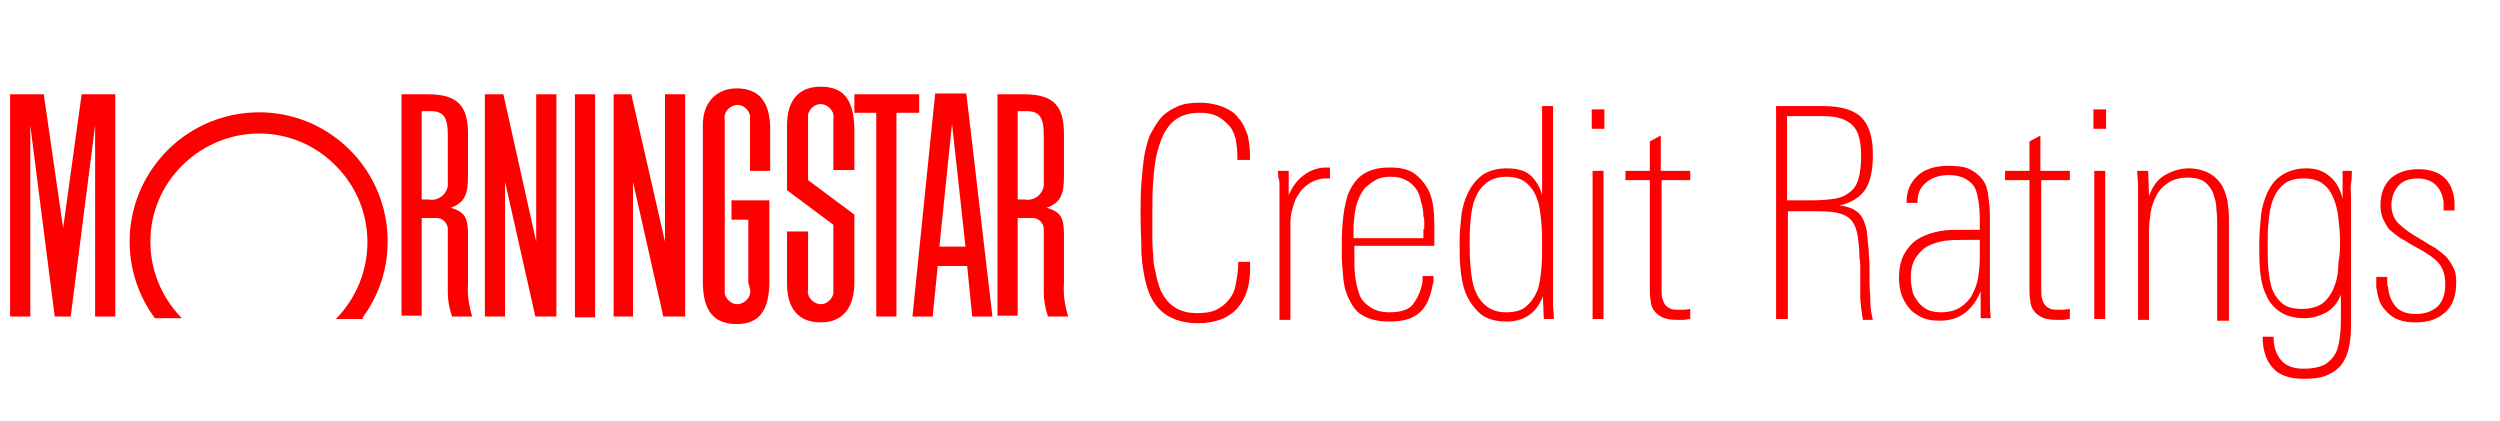
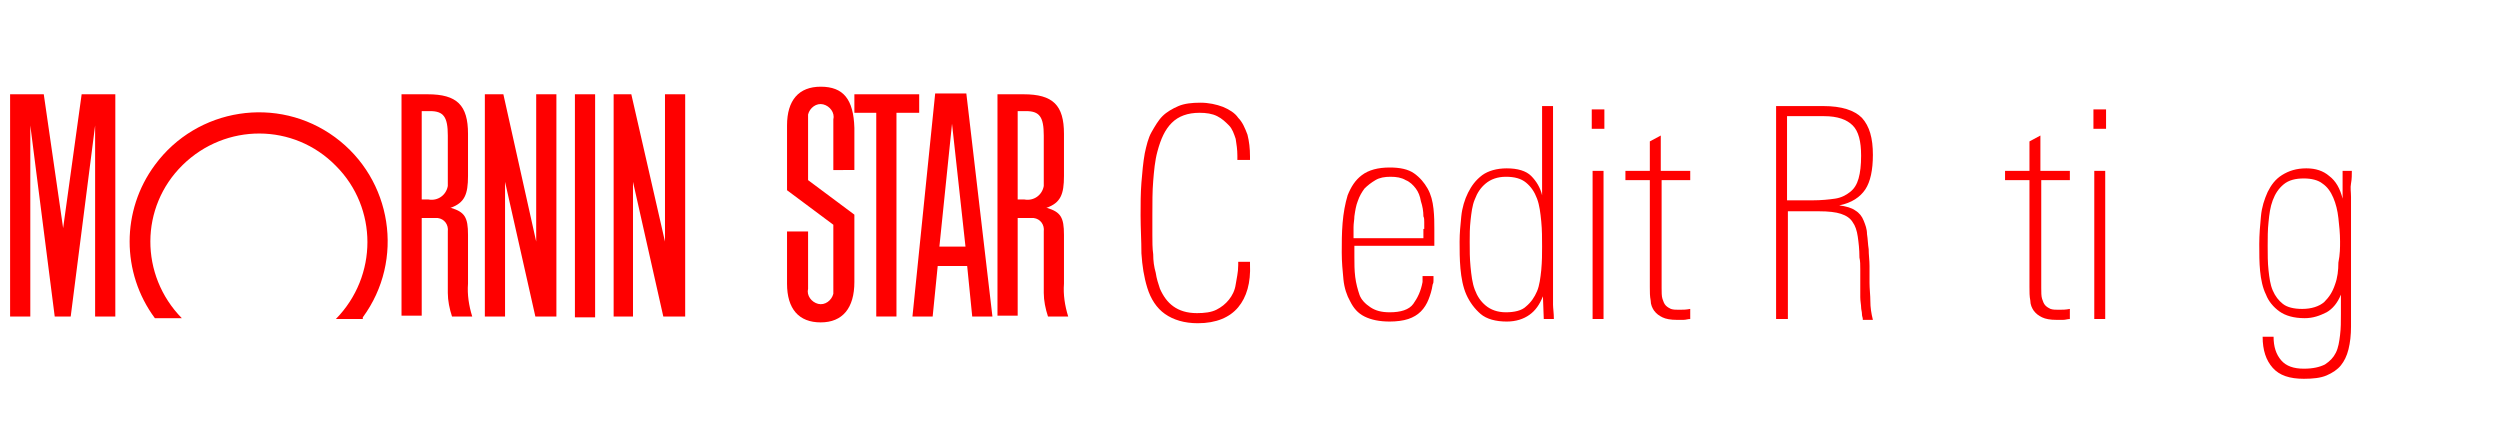
<svg xmlns="http://www.w3.org/2000/svg" version="1.1" id="Layer_1" x="0px" y="0px" width="297px" height="50px" viewBox="0 0 297 50" style="enable-background:new 0 0 297 50;" xml:space="preserve">
  <style type="text/css">
	.st0{fill:#FF0000;}
</style>
  <title>MDS</title>
  <g>
    <rect x="68.3" y="11.2" class="st0" width="2.4" height="26.5" />
    <polygon class="st0" points="101.5,11.2 109.2,11.2 109.2,13.4 106.5,13.4 106.5,37.6 104.1,37.6 104.1,13.4 101.5,13.4  " />
    <polygon class="st0" points="66.1,11.2 66.1,37.6 63.6,37.6 60,21.6 60,37.6 57.6,37.6 57.6,11.2 59.8,11.2 63.7,28.7 63.7,11.2     " />
    <polygon class="st0" points="13.7,11.2 13.7,37.6 11.3,37.6 11.3,14.9 8.4,37.6 6.5,37.6 3.6,14.9 3.6,37.6 1.2,37.6 1.2,11.2    5.2,11.2 7.5,27.1 9.7,11.2  " />
    <path class="st0" d="M43.1,37.7c5-6.8,3.5-16.4-3.3-21.4s-16.4-3.5-21.4,3.3c-4,5.4-4,12.8,0,18.2h3.2c-5-5.1-5-13.2,0.1-18.2   s13.2-5,18.2,0.1c5,5,5,13.1,0,18.2H43.1z" />
    <path class="st0" d="M117.9,37.6h-2.4l-0.6-6h-3.5l-0.6,6h-2.4l2.7-26.5h3.7L117.9,37.6z M114.7,29.3l-1.6-14.6l-1.5,14.6H114.7   L114.7,29.3z" />
-     <path class="st0" d="M89.1,34.3c0.2,0.8-0.4,1.6-1.2,1.8s-1.6-0.4-1.8-1.2c0-0.2,0-0.4,0-0.6v-20c-0.2-0.8,0.4-1.6,1.2-1.8   c0.8-0.2,1.6,0.4,1.8,1.2c0,0.2,0,0.4,0,0.6l0,1v5h2.4v-3.8v-1.1c0-3.3-1.3-4.9-4-4.9c-2.4,0-4,1.7-4,4.3v1v16.6v1.1   c0,3.4,1.3,5,4,5s3.9-1.6,3.9-5.1v-9.6h-4.5v2.3h2v7.5L89.1,34.3z" />
    <path class="st0" d="M99,33.6v-6.9l-5.5-4.1v-7.7c0-3,1.4-4.6,4-4.6c2.7,0,3.9,1.5,4,4.9l0,1.1v3.9H99V15l0-0.8   c0.2-0.8-0.4-1.6-1.2-1.8c-0.8-0.2-1.6,0.4-1.8,1.2c0,0.2,0,0.4,0,0.6v7.2l5.5,4.1v8c0,3.1-1.4,4.8-4,4.8c-2.6,0-4-1.6-4-4.6v-1   v-5.2H96v6.8c-0.2,0.8,0.4,1.6,1.2,1.8c0.8,0.2,1.6-0.4,1.8-1.2c0-0.2,0-0.4,0-0.6L99,33.6z" />
    <path class="st0" d="M56.1,37.6h-2.4c-0.3-0.9-0.5-1.9-0.5-2.8l0-1.4l0-0.7v-5.2c0.1-0.8-0.4-1.5-1.2-1.6c-0.1,0-0.1,0-0.2,0h-1.7   v11.6h-2.4V11.2h3.1c3.5,0,4.8,1.3,4.8,4.7v5c0,2.2-0.4,3.2-2.1,3.8c0,0,0,0,0.1,0c1.6,0.5,2,1.1,2,3.2l0,1v4.8   C55.5,35,55.7,36.3,56.1,37.6z M50.1,13.2v10.5h0.8c1.1,0.2,2.1-0.5,2.3-1.6c0-0.2,0-0.4,0-0.6v-5.4c0-2.2-0.5-2.9-2.1-2.9   L50.1,13.2L50.1,13.2z" />
    <path class="st0" d="M126.9,37.6h-2.4c-0.3-0.9-0.5-1.9-0.5-2.8l0-1.4l0-0.7v-5.2c0.1-0.8-0.4-1.5-1.2-1.6c-0.1,0-0.1,0-0.2,0h-1.7   v11.6h-2.4V11.2h3.1c3.5,0,4.8,1.3,4.8,4.7v5c0,2.2-0.4,3.2-2.1,3.8c0,0,0,0,0.1,0c1.6,0.5,2,1.1,2,3.2l0,1v4.8   C126.3,35,126.5,36.3,126.9,37.6z M120.9,13.2v10.5h0.8c1.1,0.2,2.1-0.5,2.3-1.6c0-0.2,0-0.4,0-0.6v-5.4c0-2.2-0.5-2.9-2.1-2.9   L120.9,13.2L120.9,13.2z" />
    <polygon class="st0" points="81.4,11.2 81.4,37.6 78.8,37.6 75.2,21.6 75.2,37.6 72.9,37.6 72.9,11.2 75,11.2 79,28.7 79,11.2  " />
  </g>
  <g>
    <path class="st0" d="M147.1,36.5c-1,1.2-2.6,1.9-4.8,1.9c-1.6,0-2.9-0.4-3.9-1.1c-1-0.7-1.7-1.8-2.1-3.1c-0.4-1.3-0.6-2.6-0.7-4.1   c0-1.5-0.1-3-0.1-4.5c0-1.4,0-2.6,0.1-3.9c0.1-1.2,0.2-2.4,0.4-3.5c0.2-0.9,0.4-1.8,0.8-2.5s0.8-1.4,1.3-1.9   c0.5-0.5,1.2-0.9,1.9-1.2c0.7-0.3,1.6-0.4,2.6-0.4c1,0,1.9,0.2,2.7,0.5c0.7,0.3,1.4,0.7,1.8,1.3c0.5,0.5,0.8,1.2,1.1,2   c0.2,0.8,0.3,1.6,0.3,2.6V19H147v-0.5c0-0.7-0.1-1.4-0.2-2c-0.2-0.6-0.4-1.2-0.8-1.6s-0.8-0.8-1.4-1.1c-0.6-0.3-1.3-0.4-2.1-0.4   c-1.4,0-2.5,0.4-3.3,1.2c-0.8,0.8-1.3,1.9-1.7,3.4c-0.3,1.1-0.4,2.3-0.5,3.5s-0.1,2.6-0.1,4.1c0,0.7,0,1.5,0,2.3   c0,0.8,0,1.6,0.1,2.3c0,0.8,0.1,1.5,0.3,2.2c0.1,0.7,0.3,1.3,0.5,1.9c0.4,0.9,0.9,1.6,1.6,2.1c0.7,0.5,1.6,0.8,2.8,0.8   c0.9,0,1.7-0.1,2.3-0.4c0.6-0.3,1.1-0.7,1.5-1.2c0.4-0.5,0.7-1.1,0.8-1.8s0.3-1.4,0.3-2.3v-0.4h1.4v0.3   C148.6,33.6,148.1,35.3,147.1,36.5z" />
-     <path class="st0" d="M157.5,21.2c-0.7,0-1.3,0.2-1.8,0.5c-0.5,0.3-1,0.7-1.3,1.2c-0.4,0.5-0.6,1-0.8,1.7c-0.2,0.6-0.3,1.3-0.3,1.9   v11.5H152V23.5c0-0.3,0-0.6,0-0.9s0-0.5,0-0.7c0-0.2,0-0.5-0.1-0.7s0-0.5-0.1-0.9h1.3l0,2.9c0.4-1,1-1.8,1.8-2.4   c0.8-0.6,1.7-0.9,2.7-0.9h0.4v1.3H157.5z" />
    <path class="st0" d="M160.9,29.2v1.3c0,0.8,0,1.6,0.1,2.4s0.3,1.5,0.5,2.1s0.7,1.1,1.3,1.5c0.6,0.4,1.3,0.6,2.3,0.6   c1.3,0,2.3-0.3,2.8-1s0.9-1.5,1.1-2.6c0-0.1,0-0.2,0-0.4c0-0.1,0-0.2,0-0.3h1.3c0,0.2,0,0.3,0,0.5s0,0.3-0.1,0.5   c-0.1,0.7-0.3,1.3-0.5,1.8c-0.2,0.5-0.5,1-0.9,1.4s-0.9,0.7-1.5,0.9c-0.6,0.2-1.4,0.3-2.2,0.3c-1.2,0-2.2-0.2-3-0.6s-1.3-1-1.7-1.8   c-0.4-0.7-0.7-1.6-0.8-2.6c-0.1-1-0.2-2.1-0.2-3.2s0-2.3,0.1-3.5c0.1-1.2,0.3-2.3,0.6-3.3c0.4-1,0.9-1.8,1.7-2.4s1.9-0.9,3.3-0.9   c1.2,0,2.2,0.2,2.9,0.7c0.7,0.5,1.2,1.1,1.6,1.8c0.4,0.7,0.6,1.5,0.7,2.4c0.1,0.9,0.1,1.7,0.1,2.4v2H160.9z M169.2,27.2   c0-0.3,0-0.5,0-0.8c0-0.3,0-0.5-0.1-0.7c0-0.6-0.1-1.2-0.3-1.8c-0.1-0.6-0.3-1.1-0.6-1.5s-0.7-0.8-1.2-1c-0.5-0.3-1.1-0.4-1.8-0.4   c-0.7,0-1.3,0.1-1.8,0.4s-0.9,0.6-1.3,1c-0.3,0.4-0.6,0.9-0.8,1.5c-0.2,0.5-0.3,1.1-0.4,1.8c0,0.4-0.1,0.8-0.1,1.3   c0,0.4,0,0.9,0,1.3h8.3V27.2z" />
    <path class="st0" d="M183.4,37.9l-0.1-2.7c-0.4,1-0.9,1.7-1.6,2.2c-0.7,0.5-1.6,0.8-2.7,0.8c-1.3,0-2.4-0.3-3.1-0.9   c-0.7-0.6-1.3-1.4-1.7-2.3c-0.4-0.9-0.6-2-0.7-3.1c-0.1-1.1-0.1-2.2-0.1-3.2c0-1,0.1-2,0.2-3c0.1-1,0.4-2,0.8-2.8s0.9-1.5,1.7-2.1   c0.7-0.5,1.7-0.8,2.9-0.8c1.3,0,2.3,0.3,2.9,0.9c0.6,0.6,1.1,1.4,1.3,2.3V12.6h1.3v21.9c0,0.7,0,1.3,0,1.7s0.1,1,0.1,1.7H183.4z    M183.2,29.3c0-1,0-2-0.1-3c-0.1-1-0.2-1.9-0.5-2.7c-0.3-0.8-0.7-1.4-1.3-1.9c-0.6-0.5-1.4-0.7-2.4-0.7c-1,0-1.8,0.3-2.4,0.8   c-0.6,0.5-1,1.1-1.3,1.9c-0.3,0.7-0.4,1.6-0.5,2.5c-0.1,0.9-0.1,1.7-0.1,2.5c0,1,0,2,0.1,3c0.1,1,0.2,1.9,0.5,2.7   c0.3,0.8,0.7,1.4,1.3,1.9c0.6,0.5,1.4,0.8,2.4,0.8c1,0,1.9-0.2,2.4-0.7c0.6-0.5,1-1.1,1.3-1.8c0.3-0.7,0.4-1.6,0.5-2.5   C183.2,31,183.2,30.2,183.2,29.3z" />
    <path class="st0" d="M189.1,15.4V13h1.5v2.3H189.1z M189.2,37.9V20.3h1.3v17.6H189.2z" />
    <path class="st0" d="M197.4,21.4v12.8c0,0.5,0,1,0.1,1.3c0.1,0.3,0.2,0.6,0.4,0.8c0.2,0.2,0.4,0.3,0.6,0.4c0.3,0.1,0.6,0.1,1,0.1   c0.4,0,0.8,0,1.3-0.1v1.2c-0.3,0-0.5,0.1-0.8,0.1c-0.3,0-0.5,0-0.8,0c-0.7,0-1.3-0.1-1.7-0.3s-0.7-0.4-1-0.8   c-0.2-0.3-0.4-0.7-0.4-1.2c-0.1-0.5-0.1-1-0.1-1.6V21.4h-2.9v-1.1h2.9v-3.5l1.3-0.7v4.2h3.5v1.1H197.4z" />
    <path class="st0" d="M221.3,37.9c0-0.2-0.1-0.3-0.1-0.6s-0.1-0.5-0.1-0.8c0-0.3-0.1-0.7-0.1-1.2s0-1.1,0-1.8c0-0.5,0-1,0-1.5   s0-1-0.1-1.4c0-1-0.1-1.8-0.2-2.5c-0.1-0.7-0.3-1.3-0.6-1.7c-0.3-0.5-0.8-0.8-1.4-1c-0.6-0.2-1.5-0.3-2.6-0.3h-3.7v12.8H211V12.6   h5.6c2.2,0,3.7,0.5,4.6,1.4c0.9,1,1.3,2.4,1.3,4.4c0,1.8-0.3,3.2-0.9,4.1c-0.6,0.9-1.6,1.6-3.1,1.9c0.8,0.1,1.5,0.3,1.9,0.6   c0.5,0.3,0.8,0.7,1,1.2c0.2,0.5,0.4,1,0.4,1.6c0.1,0.6,0.1,1.2,0.2,1.8c0,0.7,0.1,1.3,0.1,2s0,1.3,0,2c0,0.7,0.1,1.5,0.1,2.2   s0.1,1.4,0.3,2.2H221.3z M221.1,18.5c0-1.7-0.3-2.9-1-3.6c-0.7-0.7-1.8-1.1-3.4-1.1h-4.4v10h3c1.1,0,2-0.1,2.7-0.2   c0.7-0.1,1.3-0.4,1.8-0.8s0.8-0.9,1-1.6C221,20.5,221.1,19.6,221.1,18.5z" />
-     <path class="st0" d="M235.3,37.9l0-3.3c-0.5,1.2-1.1,2-1.9,2.6s-1.8,0.9-3,0.9c-0.8,0-1.5-0.1-2.1-0.4c-0.6-0.3-1.1-0.6-1.5-1.1   c-0.4-0.5-0.7-1-0.9-1.6c-0.2-0.6-0.3-1.3-0.3-2c0-1.1,0.2-2,0.6-2.8c0.4-0.7,0.9-1.3,1.5-1.7c0.6-0.4,1.3-0.7,2.1-0.9   s1.6-0.3,2.5-0.3c0.2,0,0.5,0,0.8,0c0.3,0,0.6,0,0.9,0s0.5,0,0.8,0c0.2,0,0.4,0,0.4,0v-0.8c0-0.8,0-1.5-0.1-2.2s-0.2-1.3-0.4-1.8   c-0.2-0.5-0.6-0.9-1.1-1.2c-0.5-0.3-1.2-0.5-2.1-0.5c-1.1,0-2,0.3-2.7,0.9c-0.7,0.6-1,1.3-1,2.3v0.1h-1.3v-0.1   c0-1.4,0.5-2.4,1.4-3.2c0.9-0.8,2.2-1.1,3.6-1.1c1,0,1.9,0.1,2.5,0.4c0.6,0.3,1.1,0.7,1.5,1.2c0.4,0.5,0.6,1.1,0.7,1.9   s0.2,1.5,0.2,2.4v6.8c0,0.9,0,1.8,0,2.7c0,0.9,0,1.8,0.1,2.7H235.3z M235.1,28.5c-0.2,0-0.5,0-0.9,0c-0.4,0-0.7,0-0.9,0   c-0.7,0-1.5,0-2.2,0.1c-0.7,0.1-1.4,0.3-2,0.6c-0.6,0.3-1.1,0.8-1.5,1.4c-0.4,0.6-0.6,1.4-0.6,2.4c0,0.6,0.1,1.1,0.2,1.6   c0.1,0.5,0.4,0.9,0.7,1.3c0.3,0.4,0.7,0.7,1.1,0.9c0.4,0.2,1,0.3,1.6,0.3c0.9,0,1.7-0.2,2.3-0.6c0.6-0.4,1.1-0.9,1.4-1.5   c0.3-0.6,0.6-1.3,0.7-2c0.1-0.7,0.2-1.5,0.2-2.2V28.5z" />
    <path class="st0" d="M242.5,21.4v12.8c0,0.5,0,1,0.1,1.3c0.1,0.3,0.2,0.6,0.4,0.8c0.2,0.2,0.4,0.3,0.6,0.4c0.3,0.1,0.6,0.1,1,0.1   c0.4,0,0.8,0,1.3-0.1v1.2c-0.3,0-0.5,0.1-0.8,0.1c-0.3,0-0.5,0-0.8,0c-0.7,0-1.3-0.1-1.7-0.3s-0.7-0.4-1-0.8   c-0.2-0.3-0.4-0.7-0.4-1.2c-0.1-0.5-0.1-1-0.1-1.6V21.4h-2.9v-1.1h2.9v-3.5l1.3-0.7v4.2h3.5v1.1H242.5z" />
    <path class="st0" d="M248.7,15.4V13h1.5v2.3H248.7z M248.8,37.9V20.3h1.3v17.6H248.8z" />
-     <path class="st0" d="M263.4,37.9v-11c0-0.7,0-1.4-0.1-2.1c0-0.7-0.2-1.3-0.4-1.9c-0.2-0.5-0.6-1-1-1.3s-1.1-0.5-2-0.5   c-0.9,0-1.7,0.2-2.3,0.6c-0.6,0.4-1.1,0.9-1.4,1.5c-0.3,0.6-0.6,1.3-0.7,2c-0.1,0.8-0.2,1.5-0.2,2.3v10.5h-1.3V24.4   c0-0.9,0-1.6,0-2.3c0-0.6-0.1-1.3-0.1-1.8h1.3l0.1,3c0.4-1.1,1-2,1.9-2.5c0.9-0.5,1.8-0.8,2.8-0.8c0.9,0,1.7,0.2,2.3,0.5   c0.6,0.3,1.1,0.7,1.5,1.3c0.4,0.5,0.6,1.2,0.8,1.9c0.1,0.7,0.2,1.5,0.2,2.3v12.1H263.4z" />
    <path class="st0" d="M279.4,20.2c0,0.5,0,1.1-0.1,1.6s0,1,0,1.6v15.4c0,1-0.1,1.9-0.3,2.7c-0.2,0.8-0.5,1.4-0.9,1.9   c-0.4,0.5-1,0.9-1.7,1.2c-0.7,0.3-1.6,0.4-2.7,0.4c-1.7,0-2.9-0.4-3.7-1.3c-0.8-0.9-1.2-2.1-1.2-3.7h1.3c0,1.2,0.3,2.1,0.9,2.8   c0.6,0.7,1.5,1,2.7,1c1.1,0,1.9-0.2,2.5-0.5c0.6-0.4,1-0.8,1.3-1.4c0.3-0.6,0.4-1.3,0.5-2.1s0.1-1.6,0.1-2.5V35   c-0.4,1-1,1.7-1.7,2.1c-0.8,0.4-1.6,0.7-2.6,0.7c-1.3,0-2.3-0.3-3-0.8c-0.7-0.5-1.3-1.2-1.6-2c-0.4-0.8-0.6-1.8-0.7-2.8   c-0.1-1-0.1-2.1-0.1-3.2c0-1.1,0.1-2.3,0.2-3.3c0.1-1.1,0.4-2,0.8-2.9c0.4-0.8,0.9-1.5,1.7-2s1.7-0.8,2.9-0.8c1.1,0,2,0.3,2.7,0.9   c0.8,0.6,1.3,1.5,1.6,2.7c0-0.2,0-0.5,0-0.8s0-0.6,0-1c0-0.3,0-0.6,0-0.9c0-0.3,0-0.5,0-0.6H279.4z M278,28.7c0-1-0.1-1.9-0.2-2.8   c-0.1-0.9-0.3-1.7-0.6-2.4c-0.3-0.7-0.7-1.3-1.3-1.7c-0.5-0.4-1.3-0.6-2.2-0.6c-1,0-1.8,0.2-2.4,0.7c-0.6,0.5-1,1.1-1.3,1.9   c-0.3,0.8-0.4,1.6-0.5,2.6c-0.1,0.9-0.1,1.9-0.1,2.8c0,1,0,2,0.1,2.9c0.1,0.9,0.2,1.7,0.5,2.4c0.3,0.7,0.7,1.2,1.2,1.6   c0.5,0.4,1.3,0.6,2.3,0.6c1.1,0,2-0.3,2.6-0.8c0.6-0.6,1-1.2,1.3-2.1c0.3-0.8,0.4-1.7,0.4-2.6C278,30.2,278,29.4,278,28.7z" />
-     <path class="st0" d="M291.8,33.5c0,1.6-0.4,2.8-1.3,3.6s-2,1.2-3.5,1.2c-0.8,0-1.5-0.1-2-0.3c-0.6-0.2-1-0.5-1.4-0.9   c-0.4-0.4-0.7-0.8-0.9-1.3c-0.2-0.5-0.3-1.1-0.4-1.7c0-0.2,0-0.4,0-0.6c0-0.2,0-0.4,0-0.6h1.3c0,0.2,0,0.4,0,0.6   c0,0.2,0,0.4,0.1,0.6c0.1,1,0.4,1.7,0.9,2.3c0.5,0.6,1.3,0.9,2.4,0.9c1.1,0,1.9-0.3,2.6-0.9c0.6-0.6,0.9-1.5,0.9-2.6   c0-1-0.2-1.7-0.6-2.3s-1.1-1.1-2.1-1.7l-1.6-0.9c-0.4-0.3-0.9-0.5-1.3-0.8c-0.4-0.3-0.8-0.6-1.1-0.9c-0.3-0.4-0.5-0.8-0.7-1.2   c-0.2-0.5-0.3-1-0.3-1.6c0-1.4,0.4-2.4,1.2-3.2c0.8-0.7,1.9-1.1,3.3-1.1c2.6,0,4.1,1.3,4.3,3.9c0,0.2,0,0.4,0,0.6s0,0.3,0,0.4h-1.3   c0-0.1,0-0.3,0-0.5c0-0.2,0-0.4,0-0.5c-0.1-0.8-0.4-1.5-0.9-2c-0.5-0.5-1.2-0.8-2.2-0.8c-1,0-1.8,0.3-2.3,0.9   c-0.5,0.6-0.8,1.4-0.8,2.2c0,0.8,0.2,1.5,0.7,2.1c0.5,0.5,1.1,1,1.9,1.5l1.5,0.9c0.4,0.3,0.9,0.5,1.3,0.8c0.4,0.3,0.8,0.6,1.2,1   c0.3,0.4,0.6,0.8,0.8,1.3C291.7,32.2,291.8,32.8,291.8,33.5z" />
  </g>
</svg>